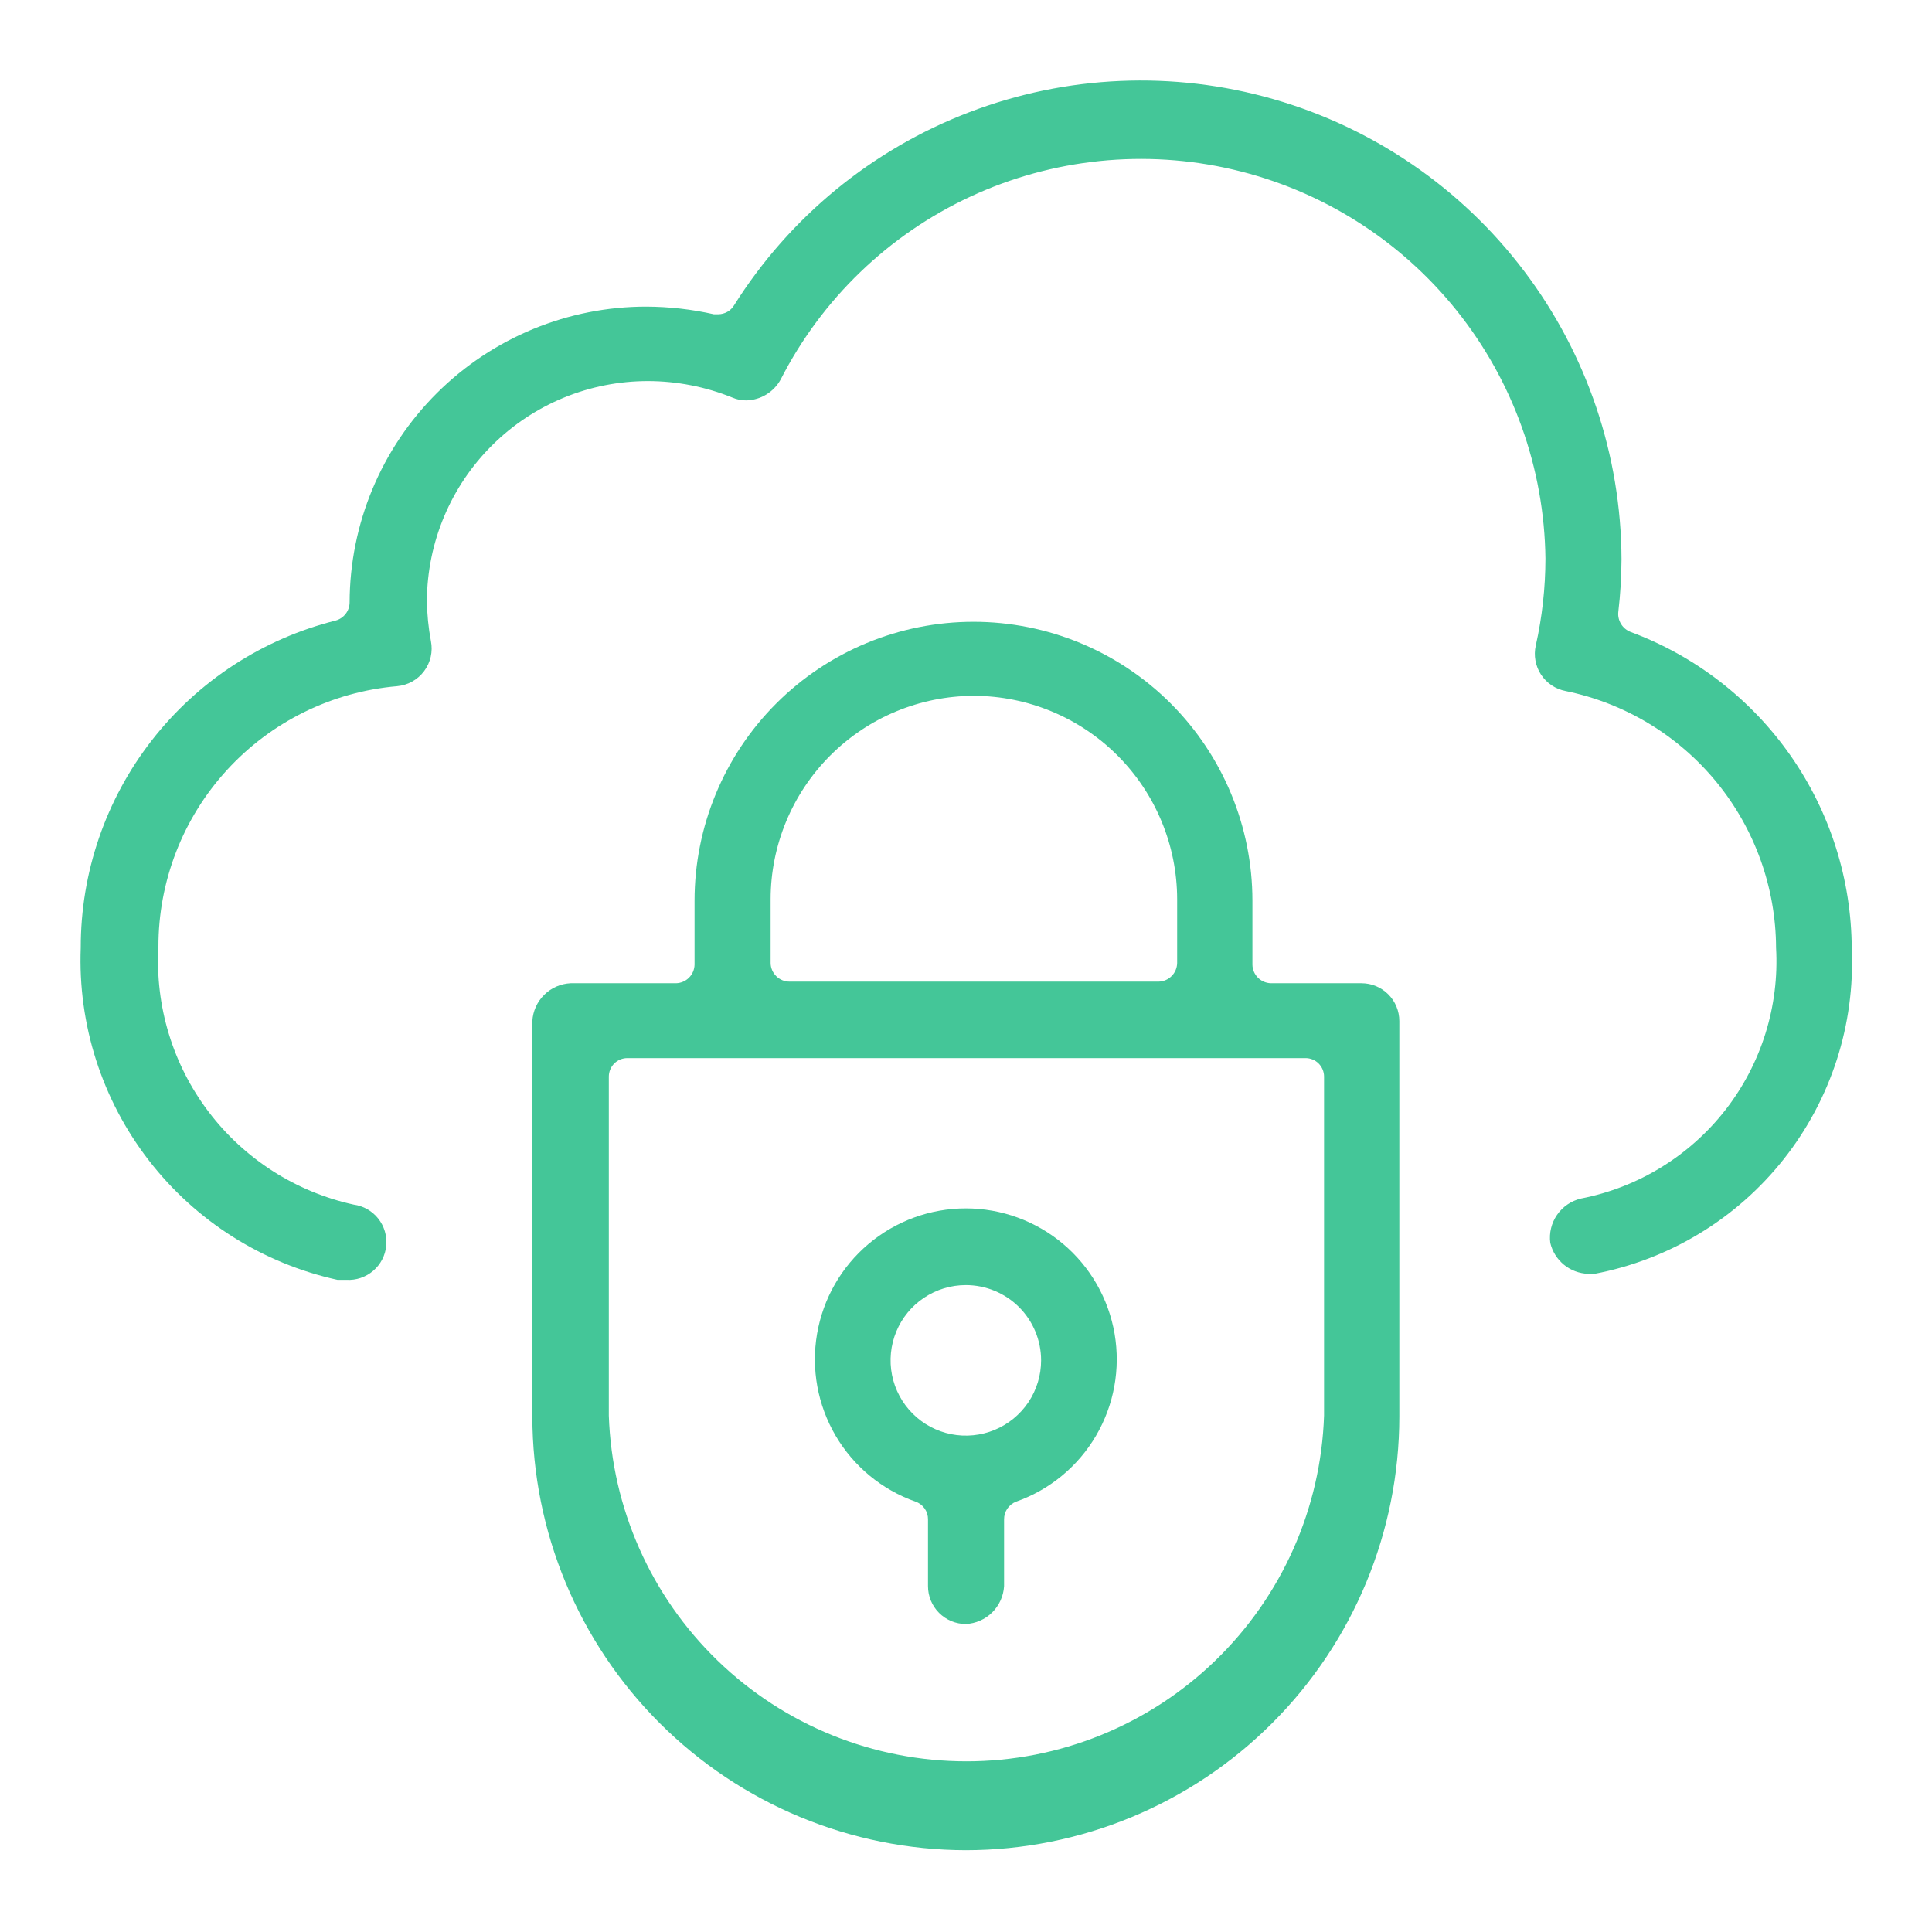
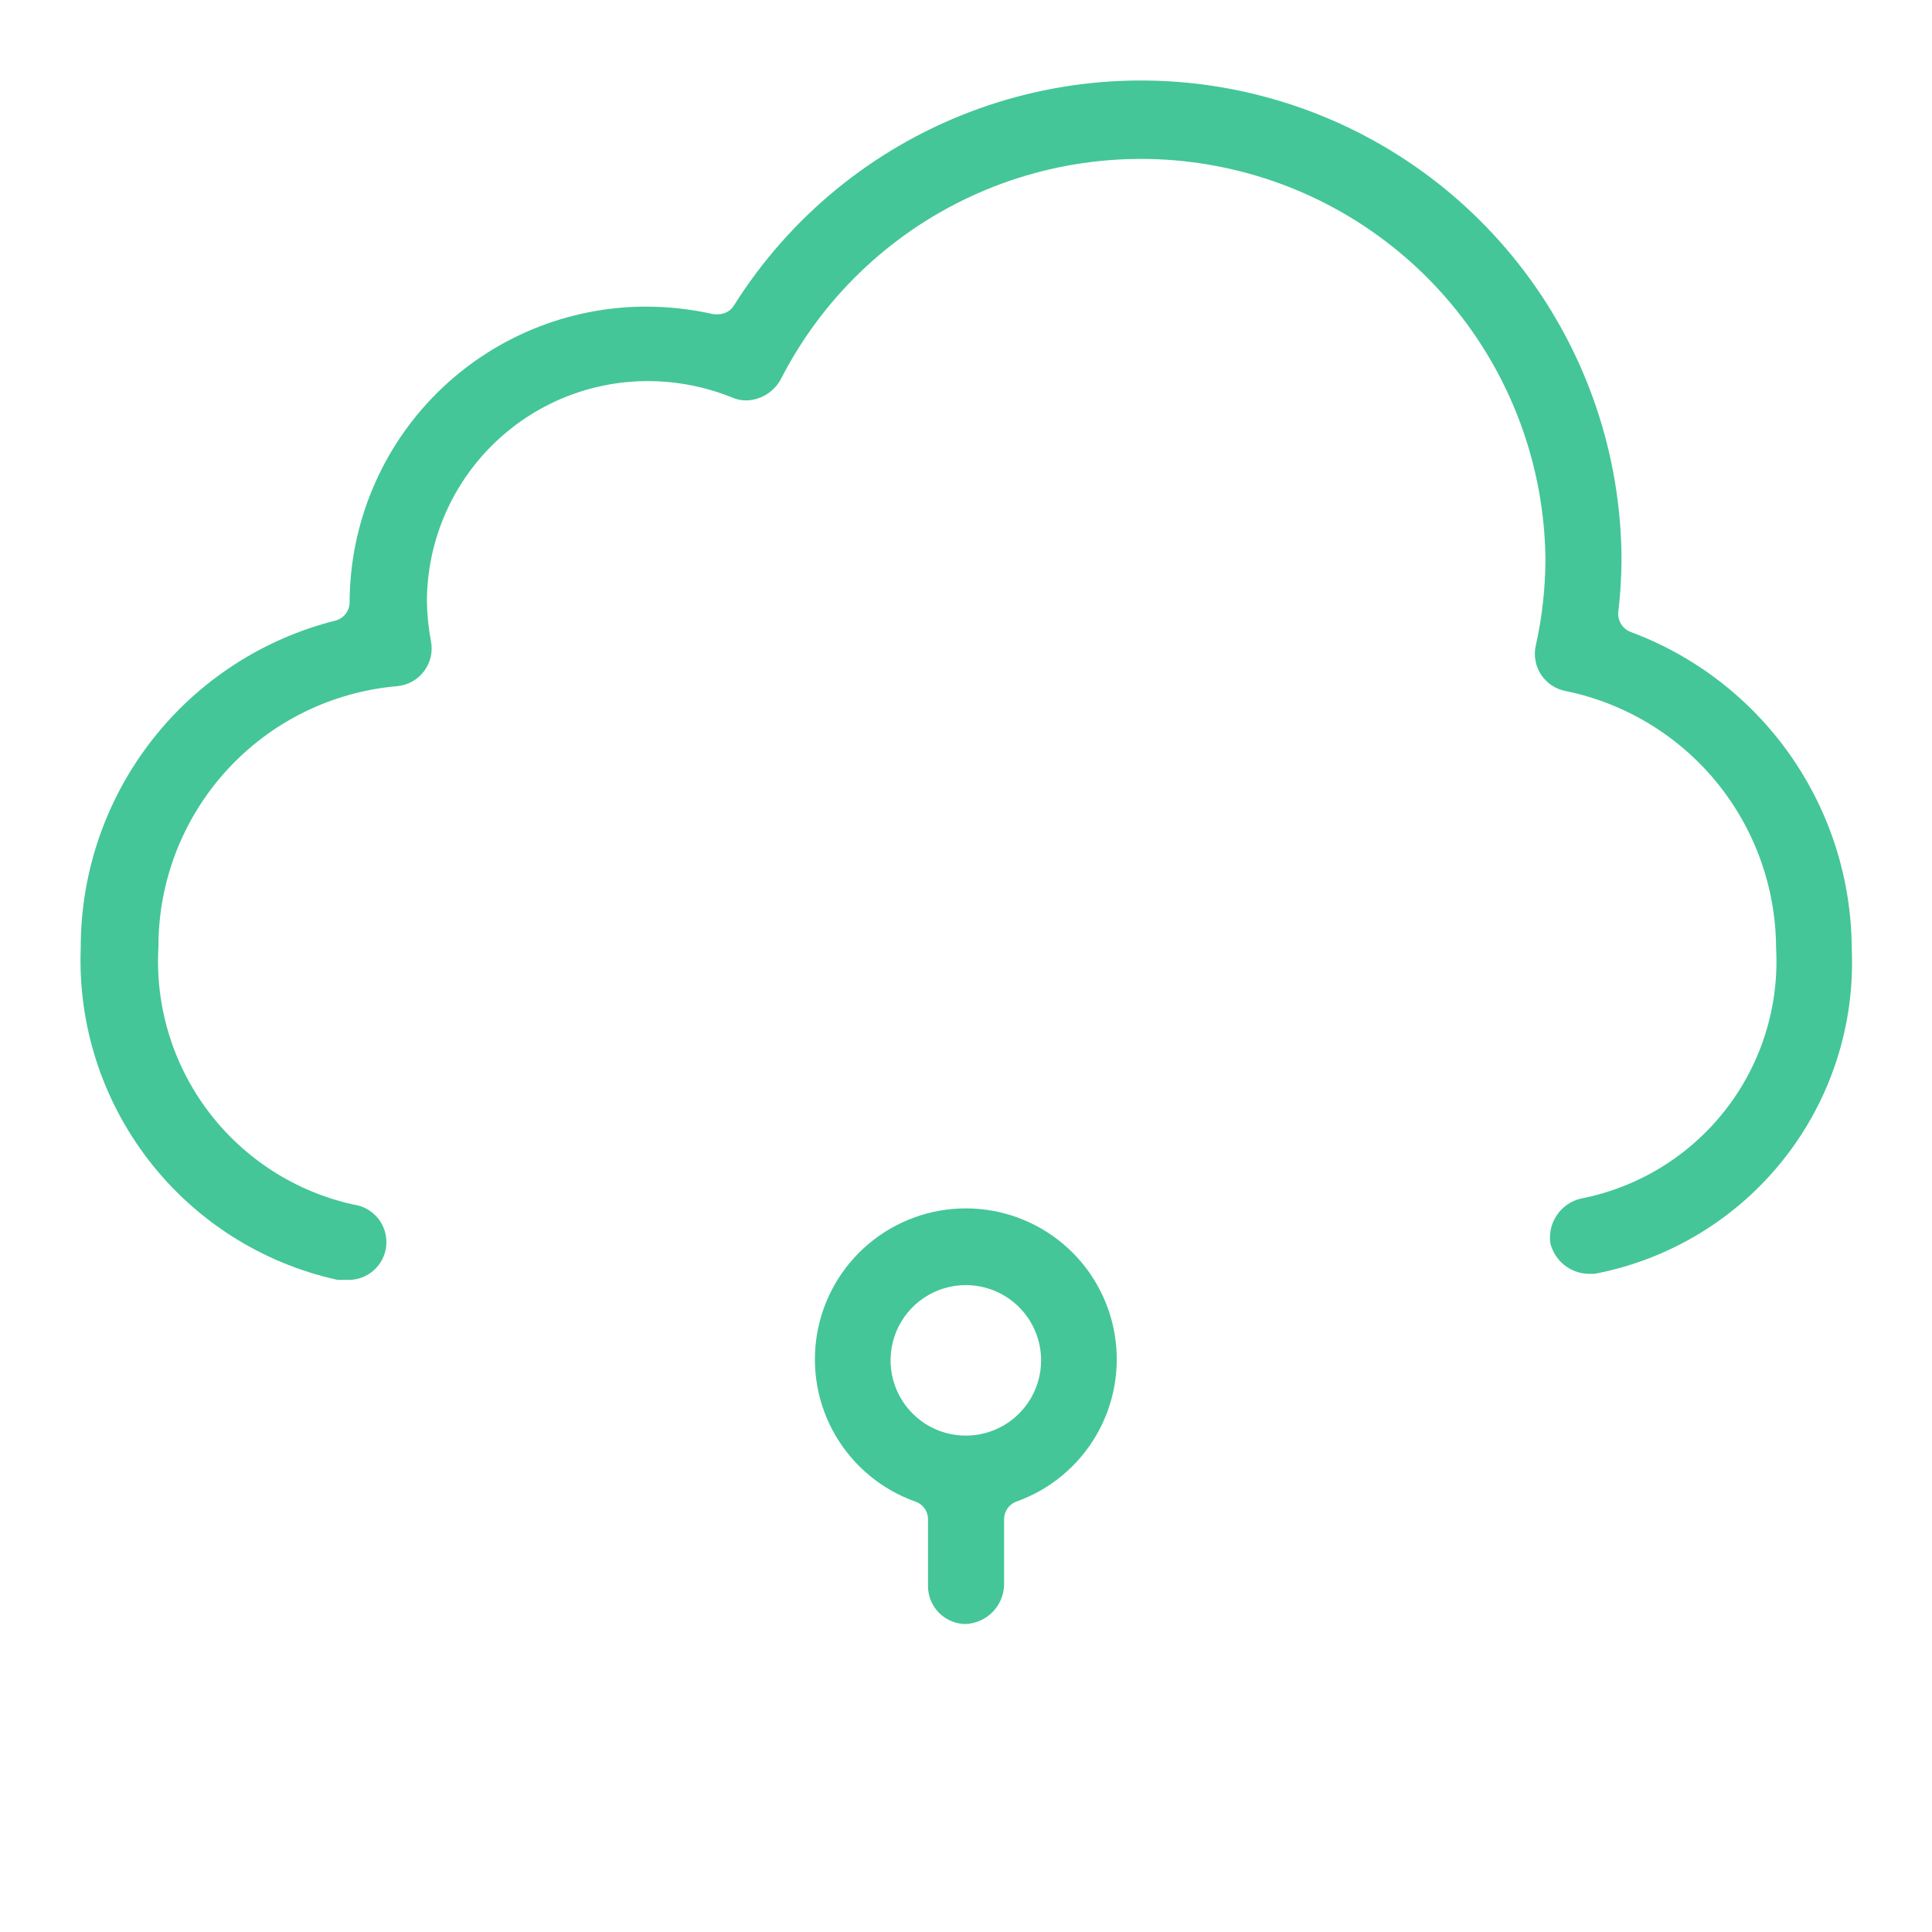
<svg xmlns="http://www.w3.org/2000/svg" width="48" height="48" viewBox="0 0 48 48" fill="none">
  <path d="M8.566 31.798H8.386C6.524 31.389 4.865 30.339 3.699 28.831C2.533 27.323 1.933 25.453 2.006 23.548C2.003 21.681 2.625 19.866 3.772 18.393C4.919 16.92 6.525 15.873 8.336 15.418C8.435 15.392 8.524 15.333 8.587 15.252C8.65 15.171 8.685 15.071 8.686 14.968C8.691 13.015 9.471 11.144 10.855 9.766C12.239 8.388 14.113 7.615 16.066 7.618C16.628 7.621 17.188 7.684 17.736 7.808H17.846C17.924 7.807 18.001 7.787 18.07 7.748C18.138 7.71 18.195 7.655 18.236 7.588C19.612 5.398 21.662 3.714 24.078 2.789C26.494 1.864 29.144 1.749 31.631 2.461C34.118 3.172 36.306 4.672 37.867 6.735C39.428 8.798 40.277 11.311 40.286 13.898C40.284 14.336 40.257 14.773 40.206 15.208C40.196 15.311 40.22 15.414 40.275 15.503C40.328 15.591 40.41 15.659 40.506 15.698C42.115 16.294 43.503 17.367 44.486 18.773C45.469 20.18 45.999 21.852 46.006 23.568C46.09 25.458 45.49 27.315 44.316 28.799C43.143 30.282 41.474 31.294 39.616 31.648H39.456C39.236 31.64 39.025 31.561 38.855 31.422C38.686 31.283 38.566 31.092 38.516 30.878C38.484 30.633 38.545 30.385 38.685 30.182C38.825 29.979 39.036 29.835 39.276 29.778C40.701 29.502 41.978 28.718 42.87 27.573C43.762 26.427 44.208 24.997 44.126 23.548C44.12 22.046 43.596 20.591 42.644 19.429C41.691 18.267 40.368 17.469 38.896 17.168C38.772 17.144 38.654 17.096 38.55 17.026C38.445 16.956 38.355 16.865 38.286 16.76C38.217 16.654 38.17 16.536 38.148 16.412C38.125 16.288 38.128 16.161 38.156 16.038C38.315 15.329 38.395 14.604 38.396 13.878C38.369 11.632 37.59 9.459 36.184 7.707C34.778 5.955 32.826 4.725 30.638 4.213C28.451 3.701 26.155 3.936 24.118 4.881C22.08 5.826 20.417 7.427 19.396 9.428C19.312 9.581 19.189 9.71 19.04 9.801C18.891 9.893 18.721 9.943 18.546 9.948C18.425 9.95 18.306 9.926 18.196 9.878C17.532 9.609 16.822 9.47 16.106 9.468C14.653 9.465 13.259 10.038 12.228 11.062C11.197 12.085 10.614 13.475 10.606 14.928C10.611 15.263 10.644 15.598 10.706 15.928C10.732 16.057 10.73 16.191 10.701 16.32C10.671 16.448 10.615 16.57 10.536 16.675C10.457 16.781 10.356 16.869 10.241 16.933C10.125 16.997 9.997 17.036 9.866 17.048C8.245 17.188 6.736 17.932 5.638 19.132C4.54 20.332 3.932 21.901 3.936 23.528C3.852 24.997 4.293 26.448 5.182 27.621C6.071 28.794 7.349 29.612 8.786 29.928C9.027 29.96 9.246 30.085 9.397 30.275C9.548 30.466 9.619 30.707 9.596 30.95C9.573 31.192 9.457 31.415 9.272 31.573C9.087 31.731 8.849 31.812 8.606 31.798H8.566Z" fill="#44C698" />
  <path d="M23.996 40.348C23.747 40.348 23.508 40.249 23.331 40.072C23.155 39.896 23.056 39.657 23.056 39.408V37.748C23.057 37.651 23.028 37.557 22.972 37.478C22.916 37.399 22.837 37.339 22.746 37.308C21.912 37.013 21.209 36.433 20.761 35.67C20.314 34.907 20.15 34.01 20.3 33.138C20.45 32.266 20.902 31.475 21.579 30.905C22.255 30.335 23.111 30.022 23.996 30.022C24.881 30.022 25.737 30.335 26.413 30.905C27.089 31.475 27.542 32.266 27.692 33.138C27.841 34.01 27.678 34.907 27.23 35.67C26.783 36.433 26.08 37.013 25.246 37.308C25.157 37.342 25.081 37.403 25.027 37.481C24.974 37.56 24.945 37.653 24.946 37.748V39.408C24.931 39.654 24.826 39.886 24.651 40.06C24.476 40.233 24.242 40.336 23.996 40.348ZM23.996 31.928C23.626 31.928 23.265 32.037 22.957 32.243C22.649 32.448 22.41 32.74 22.268 33.082C22.127 33.424 22.09 33.8 22.162 34.163C22.234 34.525 22.412 34.858 22.674 35.12C22.935 35.382 23.268 35.56 23.631 35.632C23.994 35.704 24.37 35.667 24.712 35.525C25.053 35.384 25.345 35.144 25.551 34.837C25.756 34.529 25.866 34.168 25.866 33.798C25.866 33.302 25.669 32.826 25.318 32.475C24.967 32.125 24.492 31.928 23.996 31.928Z" fill="#44C698" />
-   <path d="M23.996 45.968C21.141 45.962 18.405 44.826 16.386 42.807C14.367 40.789 13.231 38.053 13.226 35.198V25.368C13.24 25.122 13.345 24.889 13.521 24.716C13.696 24.542 13.929 24.44 14.176 24.428H16.796C16.917 24.425 17.032 24.376 17.118 24.29C17.204 24.204 17.253 24.089 17.256 23.968V22.378C17.256 20.54 17.986 18.777 19.286 17.477C20.585 16.178 22.348 15.448 24.186 15.448C26.024 15.448 27.786 16.178 29.086 17.477C30.386 18.777 31.116 20.54 31.116 22.378V23.968C31.118 24.089 31.168 24.204 31.253 24.29C31.339 24.376 31.455 24.425 31.576 24.428H33.826C34.075 24.428 34.314 24.527 34.49 24.703C34.667 24.879 34.766 25.118 34.766 25.368V35.198C34.763 38.053 33.628 40.791 31.608 42.81C29.589 44.83 26.851 45.965 23.996 45.968ZM15.586 26.288C15.464 26.288 15.347 26.336 15.261 26.422C15.174 26.509 15.126 26.626 15.126 26.748V35.168C15.203 37.473 16.173 39.657 17.831 41.26C19.489 42.864 21.705 43.76 24.011 43.76C26.317 43.76 28.533 42.864 30.191 41.26C31.849 39.657 32.819 37.473 32.896 35.168V26.748C32.896 26.626 32.847 26.509 32.761 26.422C32.675 26.336 32.558 26.288 32.436 26.288H15.586ZM24.196 17.288C22.857 17.29 21.574 17.823 20.628 18.77C19.681 19.716 19.148 20.999 19.146 22.338V23.928C19.148 24.051 19.199 24.168 19.287 24.254C19.375 24.34 19.493 24.388 19.616 24.388H28.786C28.907 24.385 29.023 24.336 29.108 24.25C29.194 24.165 29.243 24.049 29.246 23.928V22.338C29.243 20.999 28.71 19.716 27.764 18.77C26.817 17.823 25.534 17.29 24.196 17.288Z" fill="#44C698" />
</svg>